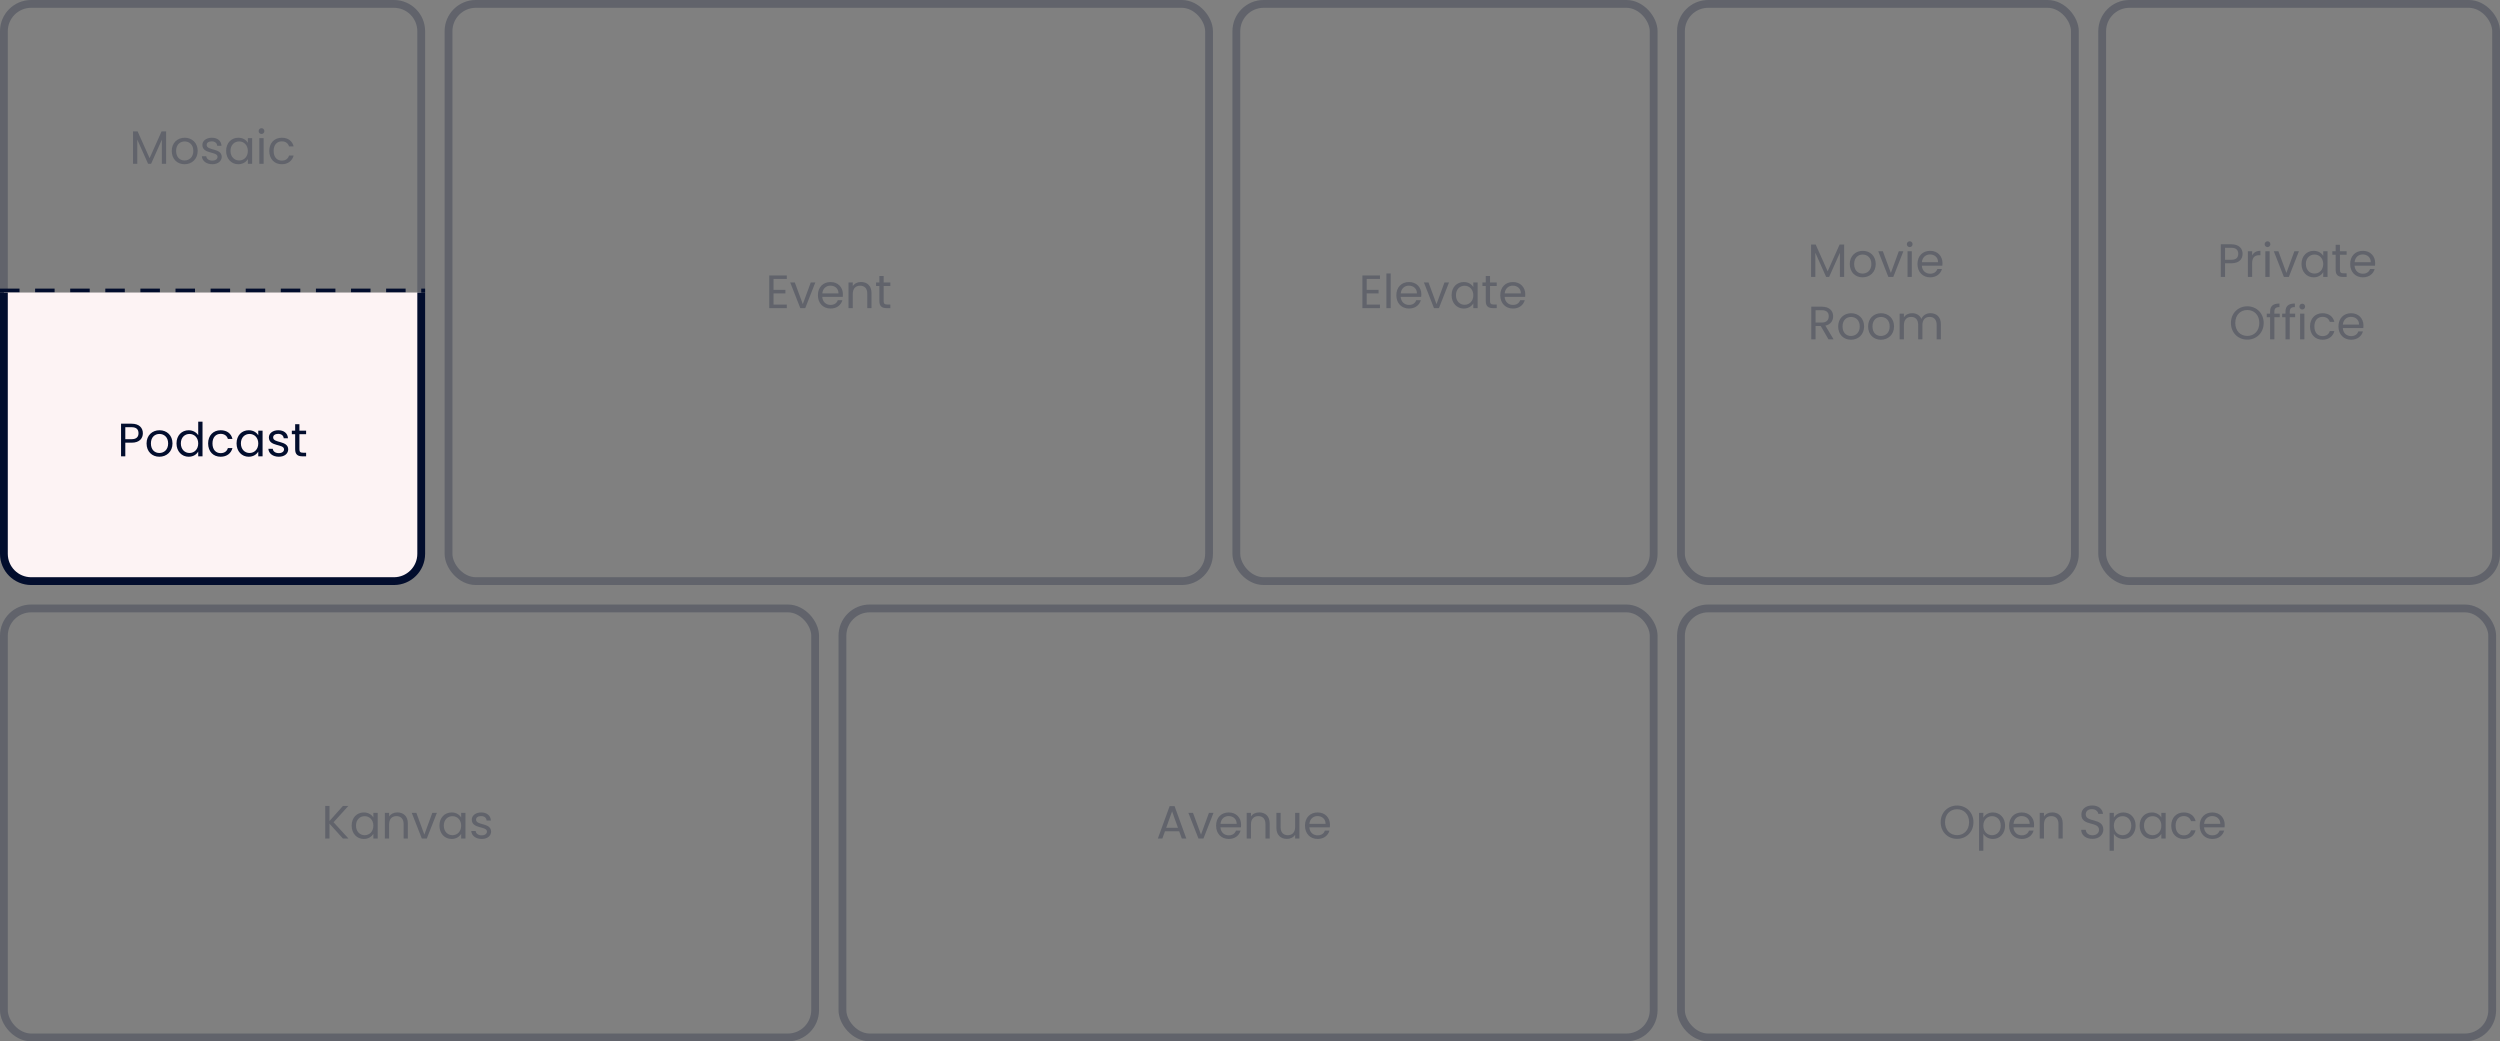
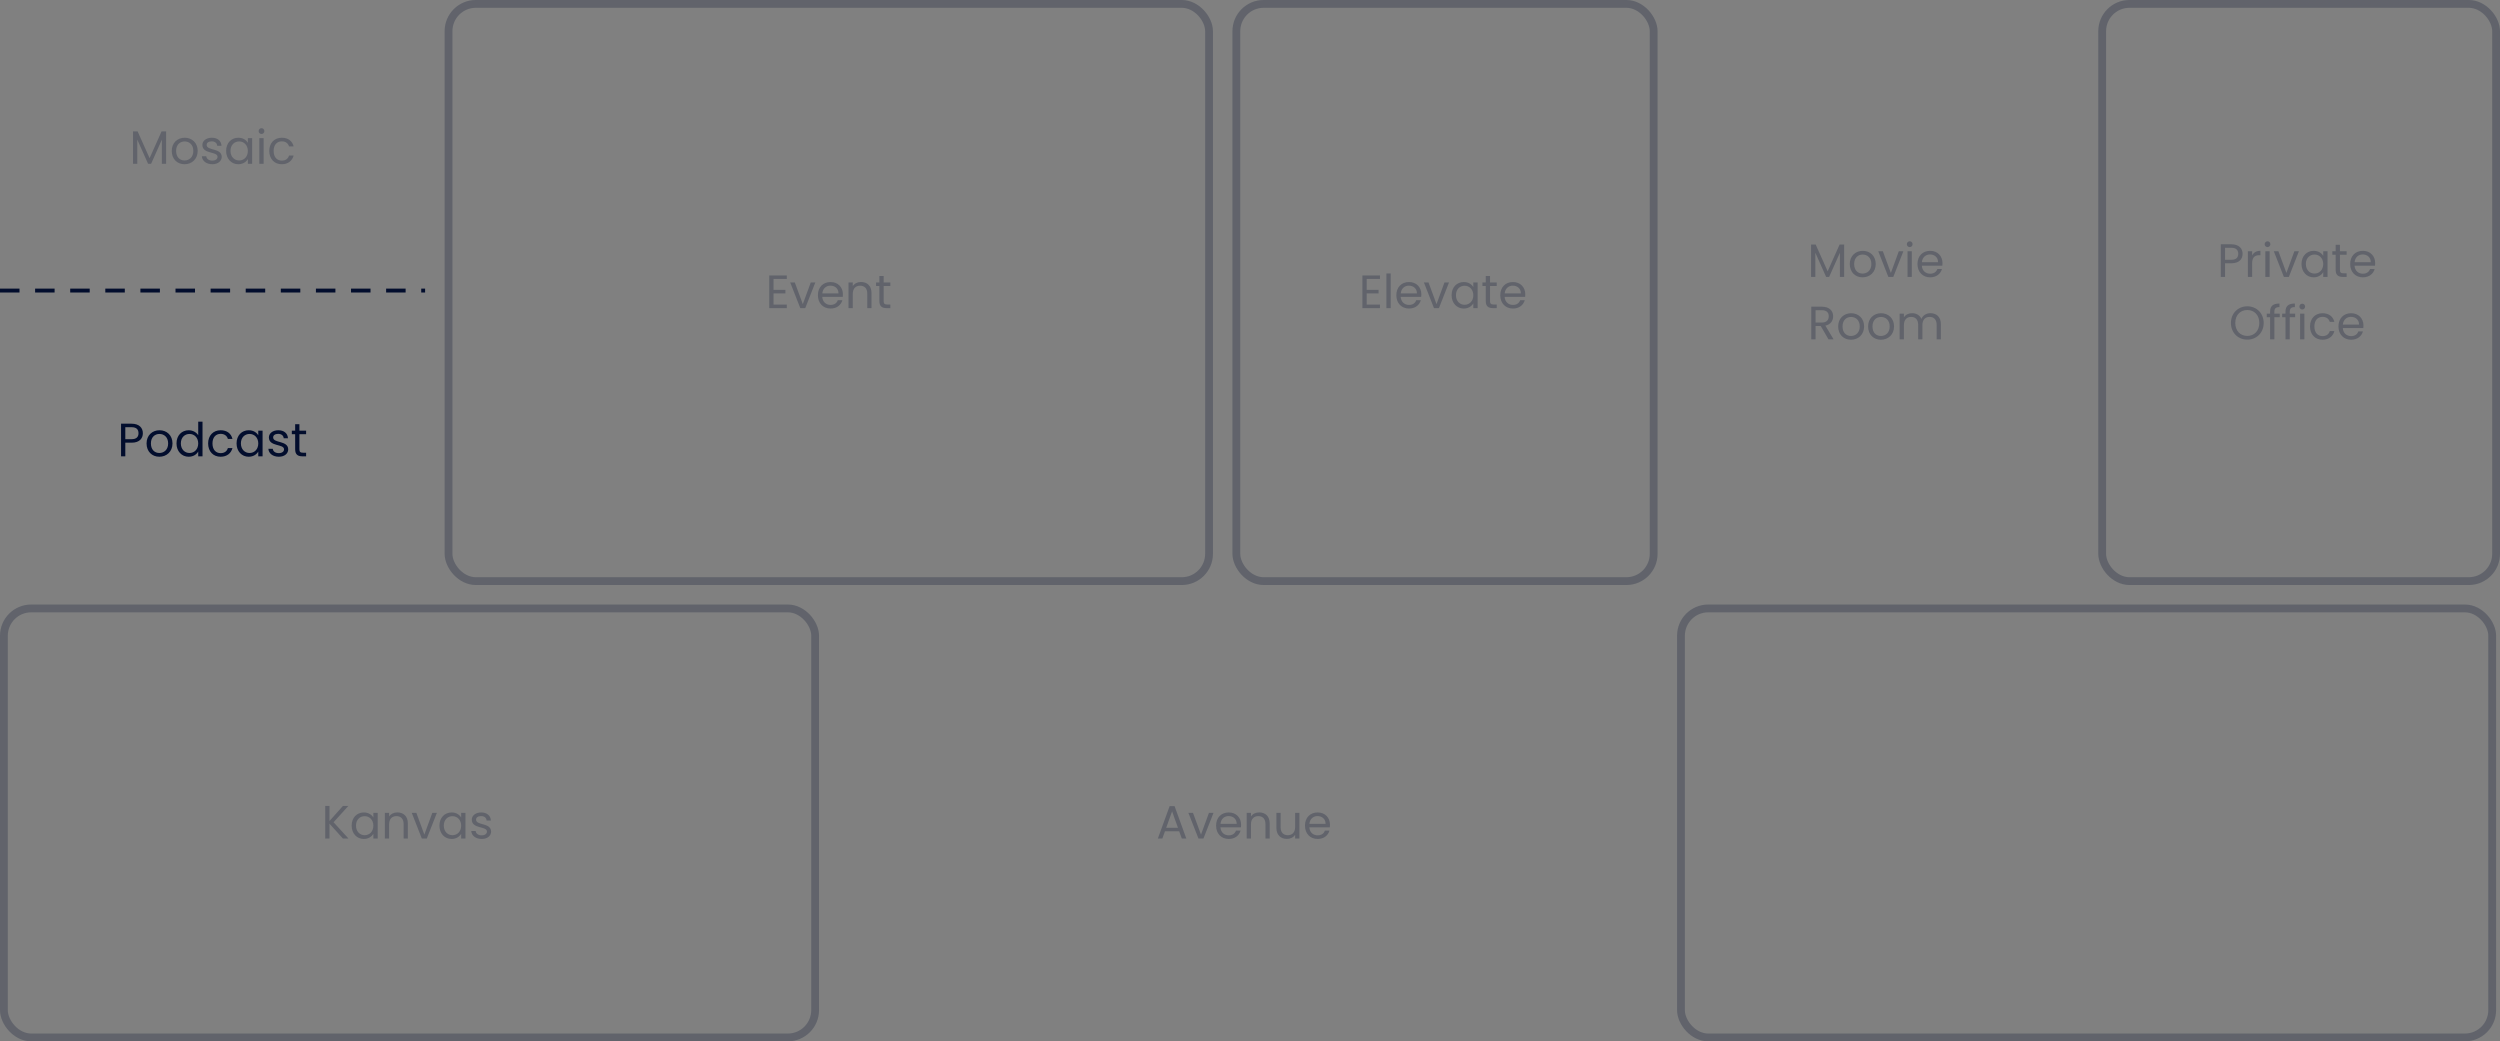
<svg xmlns="http://www.w3.org/2000/svg" fill="none" height="267" viewBox="0 0 641 267" width="641">
  <rect x="0" y="0" width="641" height="267" fill="#808080" stroke="none" />
  <clipPath id="a">
    <path d="m0 0h109v75h-109z" />
  </clipPath>
  <clipPath id="b">
    <path d="m0 75h109v75h-109z" />
  </clipPath>
  <g opacity=".25">
    <rect height="148" rx="7" stroke="#020d2d" stroke-width="2" width="195" x="115" y="1" />
    <path d="m201.74 70.624h-4.5v8.376h4.5v-.9h-3.408v-2.88h3.048v-.9h-3.048v-2.796h3.408zm.873 1.8 2.58 6.576h1.272l2.58-6.576h-1.164l-2.04 5.568-2.052-5.568zm10.302.816c1.128 0 2.088.708 2.076 1.992h-4.152c.12-1.284 1.008-1.992 2.076-1.992zm3.072 3.732h-1.176c-.24.708-.864 1.212-1.848 1.212-1.116 0-2.052-.732-2.136-2.064h5.256c.024-.228.036-.42.036-.66 0-1.8-1.248-3.144-3.156-3.144-1.92 0-3.252 1.308-3.252 3.384 0 2.088 1.38 3.408 3.252 3.408 1.632 0 2.688-.936 3.024-2.136zm6.386 2.028h1.08v-3.876c0-1.884-1.164-2.82-2.688-2.82-.888 0-1.68.372-2.112 1.056v-.936h-1.092v6.576h1.092v-3.636c0-1.416.768-2.112 1.884-2.112 1.104 0 1.836.684 1.836 2.028zm3.104-1.8c0 1.32.66 1.8 1.824 1.8h.984v-.924h-.805c-.671 0-.911-.228-.911-.876v-3.876h1.716v-.9h-1.716v-1.656h-1.092v1.656h-.852v.9h.852z" fill="#020d2d" />
  </g>
  <g opacity=".25">
    <rect height="110" rx="7" stroke="#020d2d" stroke-width="2" width="208" x="1" y="156" />
    <path d="m87.923 215h1.428l-3.828-4.176 3.792-4.188h-1.38l-3.456 3.876v-3.876h-1.092v8.364h1.092v-3.816zm2.24-3.312c0 2.04 1.356 3.42 3.108 3.42 1.212 0 2.064-.624 2.46-1.332v1.224h1.104v-6.576h-1.104v1.2c-.384-.684-1.224-1.308-2.448-1.308-1.764 0-3.12 1.32-3.12 3.372zm5.568.012c0 1.548-1.032 2.448-2.232 2.448s-2.22-.912-2.22-2.46 1.02-2.424 2.22-2.424 2.232.912 2.232 2.436zm7.761 3.3h1.08v-3.876c0-1.884-1.164-2.82-2.688-2.82-.888 0-1.68.372-2.112 1.056v-.936h-1.092v6.576h1.092v-3.636c0-1.416.768-2.112 1.884-2.112 1.104 0 1.836.684 1.836 2.028zm2.084-6.576 2.58 6.576h1.272l2.58-6.576h-1.164l-2.04 5.568-2.052-5.568zm7.098 3.264c0 2.04 1.356 3.42 3.108 3.42 1.212 0 2.064-.624 2.46-1.332v1.224h1.104v-6.576h-1.104v1.2c-.384-.684-1.224-1.308-2.448-1.308-1.764 0-3.12 1.32-3.12 3.372zm5.568.012c0 1.548-1.032 2.448-2.232 2.448s-2.22-.912-2.22-2.46 1.02-2.424 2.22-2.424 2.232.912 2.232 2.436zm7.678 1.512c-.048-2.352-3.864-1.5-3.864-3.06 0-.528.48-.912 1.284-.912.876 0 1.38.48 1.428 1.14h1.092c-.072-1.284-1.032-2.064-2.484-2.064-1.464 0-2.412.828-2.412 1.836 0 2.448 3.888 1.596 3.888 3.06 0 .54-.48.972-1.344.972-.924 0-1.488-.48-1.548-1.116h-1.128c.072 1.2 1.152 2.04 2.688 2.04 1.452 0 2.4-.816 2.4-1.896z" fill="#020d2d" />
  </g>
  <g opacity=".25">
-     <rect height="110" rx="7" stroke="#020d2d" stroke-width="2" width="208" x="216" y="156" />
    <path d="m303.017 215h1.152l-3.012-8.316h-1.26l-3.024 8.316h1.152l.672-1.86h3.648zm-.984-2.748h-3.024l1.512-4.224zm2.674-3.828 2.58 6.576h1.272l2.58-6.576h-1.164l-2.04 5.568-2.052-5.568zm10.302.816c1.128 0 2.088.708 2.076 1.992h-4.152c.12-1.284 1.008-1.992 2.076-1.992zm3.072 3.732h-1.176c-.24.708-.864 1.212-1.848 1.212-1.116 0-2.052-.732-2.136-2.064h5.256c.024-.228.036-.42.036-.66 0-1.8-1.248-3.144-3.156-3.144-1.92 0-3.252 1.308-3.252 3.384 0 2.088 1.38 3.408 3.252 3.408 1.632 0 2.688-.936 3.024-2.136zm6.385 2.028h1.08v-3.876c0-1.884-1.164-2.82-2.688-2.82-.888 0-1.68.372-2.112 1.056v-.936h-1.092v6.576h1.092v-3.636c0-1.416.768-2.112 1.884-2.112 1.104 0 1.836.684 1.836 2.028zm8.696-6.576h-1.092v3.612c0 1.416-.756 2.112-1.884 2.112-1.104 0-1.836-.684-1.836-2.016v-3.708h-1.08v3.852c0 1.884 1.188 2.82 2.7 2.82.876 0 1.68-.384 2.1-1.068v.972h1.092zm4.64.816c1.128 0 2.088.708 2.076 1.992h-4.152c.12-1.284 1.008-1.992 2.076-1.992zm3.072 3.732h-1.176c-.24.708-.864 1.212-1.848 1.212-1.116 0-2.052-.732-2.136-2.064h5.256c.024-.228.036-.42.036-.66 0-1.8-1.248-3.144-3.156-3.144-1.92 0-3.252 1.308-3.252 3.384 0 2.088 1.38 3.408 3.252 3.408 1.632 0 2.688-.936 3.024-2.136z" fill="#020d2d" />
  </g>
  <g opacity=".25">
    <rect height="110" rx="7" stroke="#020d2d" stroke-width="2" width="208" x="431" y="156" />
-     <path d="m505.99 210.812c0-2.508-1.836-4.272-4.2-4.272-2.352 0-4.2 1.764-4.2 4.272s1.848 4.272 4.2 4.272c2.364 0 4.2-1.764 4.2-4.272zm-7.284 0c0-2.052 1.32-3.324 3.084-3.324s3.084 1.272 3.084 3.324c0 2.04-1.32 3.324-3.084 3.324s-3.084-1.284-3.084-3.324zm9.818-1.176v-1.212h-1.092v9.696h1.092v-4.332c.408.672 1.26 1.32 2.46 1.32 1.764 0 3.12-1.38 3.12-3.42 0-2.052-1.356-3.372-3.12-3.372-1.2 0-2.064.624-2.46 1.32zm4.464 2.052c0 1.548-1.02 2.46-2.232 2.46-1.188 0-2.232-.9-2.232-2.448 0-1.524 1.044-2.436 2.232-2.436 1.212 0 2.232.876 2.232 2.424zm5.349-2.448c1.128 0 2.088.708 2.076 1.992h-4.152c.12-1.284 1.008-1.992 2.076-1.992zm3.072 3.732h-1.176c-.24.708-.864 1.212-1.848 1.212-1.116 0-2.052-.732-2.136-2.064h5.256c.024-.228.036-.42.036-.66 0-1.8-1.248-3.144-3.156-3.144-1.92 0-3.252 1.308-3.252 3.384 0 2.088 1.38 3.408 3.252 3.408 1.632 0 2.688-.936 3.024-2.136zm6.386 2.028h1.08v-3.876c0-1.884-1.164-2.82-2.688-2.82-.888 0-1.68.372-2.112 1.056v-.936h-1.092v6.576h1.092v-3.636c0-1.416.768-2.112 1.884-2.112 1.104 0 1.836.684 1.836 2.028zm11.499-2.28c0-3.096-4.512-1.752-4.512-3.912 0-.9.708-1.368 1.608-1.344 1.02.012 1.548.648 1.62 1.212h1.2c-.132-1.272-1.176-2.148-2.772-2.148-1.656 0-2.772.936-2.772 2.316 0 3.108 4.524 1.668 4.524 3.924 0 .792-.624 1.392-1.68 1.392-1.164 0-1.656-.696-1.728-1.392h-1.164c.024 1.38 1.212 2.316 2.892 2.316 1.812 0 2.784-1.176 2.784-2.364zm2.699-3.084v-1.212h-1.092v9.696h1.092v-4.332c.408.672 1.26 1.32 2.46 1.32 1.764 0 3.12-1.38 3.12-3.42 0-2.052-1.356-3.372-3.12-3.372-1.2 0-2.064.624-2.46 1.32zm4.464 2.052c0 1.548-1.02 2.46-2.232 2.46-1.188 0-2.232-.9-2.232-2.448 0-1.524 1.044-2.436 2.232-2.436 1.212 0 2.232.876 2.232 2.424zm2.145 0c0 2.04 1.356 3.42 3.108 3.42 1.212 0 2.064-.624 2.46-1.332v1.224h1.104v-6.576h-1.104v1.2c-.384-.684-1.224-1.308-2.448-1.308-1.764 0-3.12 1.32-3.12 3.372zm5.568.012c0 1.548-1.032 2.448-2.232 2.448s-2.22-.912-2.22-2.46 1.02-2.424 2.22-2.424 2.232.912 2.232 2.436zm2.541 0c0 2.088 1.332 3.408 3.204 3.408 1.632 0 2.7-.912 3.036-2.22h-1.176c-.24.828-.888 1.296-1.86 1.296-1.2 0-2.088-.852-2.088-2.484 0-1.608.888-2.46 2.088-2.46.972 0 1.632.504 1.86 1.296h1.176c-.336-1.38-1.404-2.22-3.036-2.22-1.872 0-3.204 1.32-3.204 3.384zm10.493-2.46c1.128 0 2.088.708 2.076 1.992h-4.152c.12-1.284 1.008-1.992 2.076-1.992zm3.072 3.732h-1.176c-.24.708-.864 1.212-1.848 1.212-1.116 0-2.052-.732-2.136-2.064h5.256c.024-.228.036-.42.036-.66 0-1.8-1.248-3.144-3.156-3.144-1.92 0-3.252 1.308-3.252 3.384 0 2.088 1.38 3.408 3.252 3.408 1.632 0 2.688-.936 3.024-2.136z" fill="#020d2d" />
  </g>
  <g opacity=".25">
    <rect height="148" rx="7" stroke="#020d2d" stroke-width="2" width="107" x="317" y="1" />
    <path d="m353.826 70.624h-4.5v8.376h4.5v-.9h-3.408v-2.88h3.048v-.9h-3.048v-2.796h3.408zm1.653 8.376h1.092v-8.88h-1.092zm5.749-5.76c1.128 0 2.088.708 2.076 1.992h-4.152c.12-1.284 1.008-1.992 2.076-1.992zm3.072 3.732h-1.176c-.24.708-.864 1.212-1.848 1.212-1.116 0-2.052-.732-2.136-2.064h5.256c.024-.228.036-.42.036-.66 0-1.8-1.248-3.144-3.156-3.144-1.92 0-3.252 1.308-3.252 3.384 0 2.088 1.38 3.408 3.252 3.408 1.632 0 2.688-.936 3.024-2.136zm.793-4.548 2.58 6.576h1.272l2.58-6.576h-1.164l-2.04 5.568-2.052-5.568zm7.099 3.264c0 2.04 1.356 3.42 3.108 3.42 1.212 0 2.064-.624 2.46-1.332v1.224h1.104v-6.576h-1.104v1.2c-.384-.684-1.224-1.308-2.448-1.308-1.764 0-3.12 1.32-3.12 3.372zm5.568.012c0 1.548-1.032 2.448-2.232 2.448s-2.22-.912-2.22-2.46 1.02-2.424 2.22-2.424 2.232.912 2.232 2.436zm3.189 1.5c0 1.32.66 1.8 1.824 1.8h.984v-.924h-.804c-.672 0-.912-.228-.912-.876v-3.876h1.716v-.9h-1.716v-1.656h-1.092v1.656h-.852v.9h.852zm6.927-3.96c1.128 0 2.088.708 2.076 1.992h-4.152c.12-1.284 1.008-1.992 2.076-1.992zm3.072 3.732h-1.176c-.24.708-.864 1.212-1.848 1.212-1.116 0-2.052-.732-2.136-2.064h5.256c.024-.228.036-.42.036-.66 0-1.8-1.248-3.144-3.156-3.144-1.92 0-3.252 1.308-3.252 3.384 0 2.088 1.38 3.408 3.252 3.408 1.632 0 2.688-.936 3.024-2.136z" fill="#020d2d" />
  </g>
  <g opacity=".25">
-     <rect height="148" rx="7" stroke="#020d2d" stroke-width="2" width="101" x="431" y="1" />
    <path d="m464.358 71h1.092v-6.204l2.772 6.204h.768l2.76-6.192v6.192h1.092v-8.304h-1.164l-3.072 6.864-3.072-6.864h-1.176zm16.576-3.3c0-2.076-1.452-3.384-3.324-3.384-1.86 0-3.324 1.308-3.324 3.384 0 2.088 1.416 3.408 3.276 3.408 1.872 0 3.372-1.32 3.372-3.408zm-5.532 0c0-1.656 1.044-2.436 2.196-2.436 1.128 0 2.22.78 2.22 2.436 0 1.668-1.116 2.448-2.256 2.448s-2.16-.78-2.16-2.448zm6.187-3.276 2.58 6.576h1.272l2.58-6.576h-1.164l-2.04 5.568-2.052-5.568zm7.507 6.576h1.092v-6.576h-1.092zm.564-7.644c.396 0 .72-.324.72-.744s-.324-.744-.72-.744c-.42 0-.744.324-.744.744s.324.744.744.744zm5.185 1.884c1.128 0 2.088.708 2.076 1.992h-4.152c.12-1.284 1.008-1.992 2.076-1.992zm3.072 3.732h-1.176c-.24.708-.864 1.212-1.848 1.212-1.116 0-2.052-.732-2.136-2.064h5.256c.024-.228.036-.42.036-.66 0-1.8-1.248-3.144-3.156-3.144-1.92 0-3.252 1.308-3.252 3.384 0 2.088 1.38 3.408 3.252 3.408 1.632 0 2.688-.936 3.024-2.136zm-29.025 12.124c0 .936-.54 1.608-1.776 1.608h-1.608v-3.168h1.608c1.248 0 1.776.612 1.776 1.56zm-4.476-2.46v8.364h1.092v-3.42h1.32l1.992 3.42h1.308l-2.1-3.504c1.404-.312 1.992-1.332 1.992-2.4 0-1.368-.936-2.46-2.904-2.46zm13.541 5.064c0-2.076-1.452-3.384-3.324-3.384-1.86 0-3.324 1.308-3.324 3.384 0 2.088 1.416 3.408 3.276 3.408 1.872 0 3.372-1.32 3.372-3.408zm-5.532 0c0-1.656 1.044-2.436 2.196-2.436 1.128 0 2.22.78 2.22 2.436 0 1.668-1.116 2.448-2.256 2.448s-2.16-.78-2.16-2.448zm13.208 0c0-2.076-1.452-3.384-3.324-3.384-1.86 0-3.324 1.308-3.324 3.384 0 2.088 1.416 3.408 3.276 3.408 1.872 0 3.372-1.32 3.372-3.408zm-5.532 0c0-1.656 1.044-2.436 2.196-2.436 1.128 0 2.22.78 2.22 2.436 0 1.668-1.116 2.448-2.256 2.448s-2.16-.78-2.16-2.448zm16.46 3.3h1.08v-3.876c0-1.884-1.164-2.82-2.664-2.82-1.008 0-1.944.516-2.328 1.464-.432-.984-1.332-1.464-2.412-1.464-.864 0-1.644.372-2.076 1.068v-.948h-1.092v6.576h1.092v-3.624c0-1.416.756-2.124 1.86-2.124 1.08 0 1.8.684 1.8 2.028v3.72h1.08v-3.624c0-1.416.756-2.124 1.86-2.124 1.08 0 1.8.684 1.8 2.028z" fill="#020d2d" />
  </g>
  <g opacity=".25">
    <rect height="148" rx="7" stroke="#020d2d" stroke-width="2" width="101" x="539" y="1" />
    <path d="m570.502 66.608v-3.072h1.608c1.248 0 1.776.576 1.776 1.548 0 .936-.528 1.524-1.776 1.524zm4.5-1.524c0-1.368-.924-2.448-2.892-2.448h-2.7v8.364h1.092v-3.492h1.608c2.076 0 2.892-1.152 2.892-2.424zm2.45 2.34c0-1.524.792-1.992 1.836-1.992h.288v-1.128c-1.044 0-1.752.456-2.124 1.188v-1.068h-1.092v6.576h1.092zm3.384 3.576h1.092v-6.576h-1.092zm.564-7.644c.396 0 .72-.324.72-.744s-.324-.744-.72-.744c-.42 0-.744.324-.744.744s.324.744.744.744zm1.609 1.068 2.58 6.576h1.272l2.58-6.576h-1.164l-2.04 5.568-2.052-5.568zm7.099 3.264c0 2.04 1.356 3.42 3.108 3.42 1.212 0 2.064-.624 2.46-1.332v1.224h1.104v-6.576h-1.104v1.2c-.384-.684-1.224-1.308-2.448-1.308-1.764 0-3.12 1.32-3.12 3.372zm5.568.012c0 1.548-1.032 2.448-2.232 2.448s-2.22-.912-2.22-2.46 1.02-2.424 2.22-2.424 2.232.912 2.232 2.436zm3.189 1.5c0 1.32.66 1.8 1.824 1.8h.984v-.924h-.804c-.672 0-.912-.228-.912-.876v-3.876h1.716v-.9h-1.716v-1.656h-1.092v1.656h-.852v.9h.852zm6.927-3.96c1.128 0 2.088.708 2.076 1.992h-4.152c.12-1.284 1.008-1.992 2.076-1.992zm3.072 3.732h-1.176c-.24.708-.864 1.212-1.848 1.212-1.116 0-2.052-.732-2.136-2.064h5.256c.024-.228.036-.42.036-.66 0-1.8-1.248-3.144-3.156-3.144-1.92 0-3.252 1.308-3.252 3.384 0 2.088 1.38 3.408 3.252 3.408 1.632 0 2.688-.936 3.024-2.136zm-28.456 13.84c0-2.508-1.836-4.272-4.2-4.272-2.352 0-4.2 1.764-4.2 4.272s1.848 4.272 4.2 4.272c2.364 0 4.2-1.764 4.2-4.272zm-7.284 0c0-2.052 1.32-3.324 3.084-3.324s3.084 1.272 3.084 3.324c0 2.04-1.32 3.324-3.084 3.324s-3.084-1.284-3.084-3.324zm8.93 4.188h1.092v-5.676h1.38v-.9h-1.38v-.468c0-.852.324-1.212 1.308-1.212v-.912c-1.68 0-2.4.66-2.4 2.124v.468h-.852v.9h.852zm3.949 0h1.092v-5.676h1.38v-.9h-1.38v-.468c0-.852.324-1.212 1.308-1.212v-.912c-1.68 0-2.4.66-2.4 2.124v.468h-.852v.9h.852zm3.745 0h1.092v-6.576h-1.092zm.564-7.644c.396 0 .72-.324.72-.744s-.324-.744-.72-.744c-.42 0-.744.324-.744.744s.324.744.744.744zm1.981 4.344c0 2.088 1.332 3.408 3.204 3.408 1.632 0 2.7-.912 3.036-2.22h-1.176c-.24.828-.888 1.296-1.86 1.296-1.2 0-2.088-.852-2.088-2.484 0-1.608.888-2.46 2.088-2.46.972 0 1.632.504 1.86 1.296h1.176c-.336-1.38-1.404-2.22-3.036-2.22-1.872 0-3.204 1.32-3.204 3.384zm10.493-2.46c1.128 0 2.088.708 2.076 1.992h-4.152c.12-1.284 1.008-1.992 2.076-1.992zm3.072 3.732h-1.176c-.24.708-.864 1.212-1.848 1.212-1.116 0-2.052-.732-2.136-2.064h5.256c.024-.228.036-.42.036-.66 0-1.8-1.248-3.144-3.156-3.144-1.92 0-3.252 1.308-3.252 3.384 0 2.088 1.38 3.408 3.252 3.408 1.632 0 2.688-.936 3.024-2.136z" fill="#020d2d" />
  </g>
  <g clip-path="url(#a)" opacity=".25">
-     <path d="m1 8c0-3.866 3.134-7 7-7h93c3.866 0 7 3.134 7 7v70h-107z" stroke="#020d2d" stroke-width="2" />
    <path d="m34.108 42h1.092v-6.204l2.772 6.204h.768l2.76-6.192v6.192h1.092v-8.304h-1.164l-3.072 6.864-3.072-6.864h-1.176zm16.576-3.3c0-2.076-1.452-3.384-3.324-3.384-1.86 0-3.324 1.308-3.324 3.384 0 2.088 1.416 3.408 3.276 3.408 1.872 0 3.372-1.32 3.372-3.408zm-5.532 0c0-1.656 1.044-2.436 2.196-2.436 1.128 0 2.22.78 2.22 2.436 0 1.668-1.116 2.448-2.256 2.448s-2.16-.78-2.16-2.448zm11.696 1.512c-.048-2.352-3.864-1.5-3.864-3.06 0-.528.48-.912 1.284-.912.876 0 1.38.48 1.428 1.14h1.092c-.072-1.284-1.032-2.064-2.484-2.064-1.464 0-2.412.828-2.412 1.836 0 2.448 3.888 1.596 3.888 3.06 0 .54-.48.972-1.344.972-.924 0-1.488-.48-1.548-1.116h-1.128c.072 1.2 1.152 2.04 2.688 2.04 1.452 0 2.4-.816 2.4-1.896zm1.133-1.524c0 2.04 1.356 3.42 3.108 3.42 1.212 0 2.064-.624 2.46-1.332v1.224h1.104v-6.576h-1.104v1.2c-.384-.684-1.224-1.308-2.448-1.308-1.764 0-3.12 1.32-3.12 3.372zm5.568.012c0 1.548-1.032 2.448-2.232 2.448s-2.22-.912-2.22-2.46 1.02-2.424 2.22-2.424 2.232.912 2.232 2.436zm2.949 3.3h1.092v-6.576h-1.092zm.564-7.644c.396 0 .72-.324.72-.744s-.324-.744-.72-.744c-.42 0-.744.324-.744.744s.324.744.744.744zm1.981 4.344c0 2.088 1.332 3.408 3.204 3.408 1.632 0 2.7-.912 3.036-2.22h-1.176c-.24.828-.888 1.296-1.86 1.296-1.2 0-2.088-.852-2.088-2.484 0-1.608.888-2.46 2.088-2.46.972 0 1.632.504 1.86 1.296h1.176c-.336-1.38-1.404-2.22-3.036-2.22-1.872 0-3.204 1.32-3.204 3.384z" fill="#020d2d" />
  </g>
  <path d="m0 74.5h109" stroke="#020d2d" stroke-dasharray="5 4" />
  <g clip-path="url(#b)">
-     <path d="m1 72h107v70c0 3.866-3.134 7-7 7h-93c-3.866 0-7-3.134-7-7z" fill="#fdf3f4" stroke="#020d2d" stroke-width="2" />
    <path d="m32.129 112.608v-3.072h1.608c1.248 0 1.776.576 1.776 1.548 0 .936-.528 1.524-1.776 1.524zm4.5-1.524c0-1.368-.924-2.448-2.892-2.448h-2.7v8.364h1.092v-3.492h1.608c2.076 0 2.892-1.152 2.892-2.424zm7.597 2.616c0-2.076-1.452-3.384-3.324-3.384-1.86 0-3.324 1.308-3.324 3.384 0 2.088 1.416 3.408 3.276 3.408 1.872 0 3.372-1.32 3.372-3.408zm-5.532 0c0-1.656 1.044-2.436 2.196-2.436 1.128 0 2.22.78 2.22 2.436 0 1.668-1.116 2.448-2.256 2.448s-2.16-.78-2.16-2.448zm6.56-.012c0 2.04 1.356 3.42 3.12 3.42 1.2 0 2.052-.612 2.448-1.344v1.236h1.104v-8.88h-1.104v3.48c-.456-.756-1.404-1.284-2.436-1.284-1.776 0-3.132 1.32-3.132 3.372zm5.568.012c0 1.548-1.032 2.448-2.232 2.448s-2.22-.912-2.22-2.46 1.02-2.424 2.22-2.424 2.232.912 2.232 2.436zm2.541 0c0 2.088 1.332 3.408 3.204 3.408 1.632 0 2.7-.912 3.036-2.22h-1.176c-.24.828-.888 1.296-1.86 1.296-1.2 0-2.088-.852-2.088-2.484 0-1.608.888-2.46 2.088-2.46.972 0 1.632.504 1.86 1.296h1.176c-.336-1.38-1.404-2.22-3.036-2.22-1.872 0-3.204 1.32-3.204 3.384zm7.289-.012c0 2.04 1.356 3.42 3.108 3.42 1.212 0 2.064-.624 2.46-1.332v1.224h1.104v-6.576h-1.104v1.2c-.384-.684-1.224-1.308-2.448-1.308-1.764 0-3.12 1.32-3.12 3.372zm5.568.012c0 1.548-1.032 2.448-2.232 2.448s-2.22-.912-2.22-2.46 1.02-2.424 2.22-2.424 2.232.912 2.232 2.436zm7.677 1.512c-.048-2.352-3.864-1.5-3.864-3.06 0-.528.48-.912 1.284-.912.876 0 1.38.48 1.428 1.14h1.092c-.072-1.284-1.032-2.064-2.484-2.064-1.464 0-2.412.828-2.412 1.836 0 2.448 3.888 1.596 3.888 3.06 0 .54-.48.972-1.344.972-.924 0-1.488-.48-1.548-1.116h-1.128c.072 1.2 1.152 2.04 2.688 2.04 1.452 0 2.4-.816 2.4-1.896zm1.782-.012c0 1.32.66 1.8 1.824 1.8h.984v-.924h-.804c-.672 0-.912-.228-.912-.876v-3.876h1.716v-.9h-1.716v-1.656h-1.092v1.656h-.852v.9h.852z" fill="#020d2d" />
  </g>
</svg>